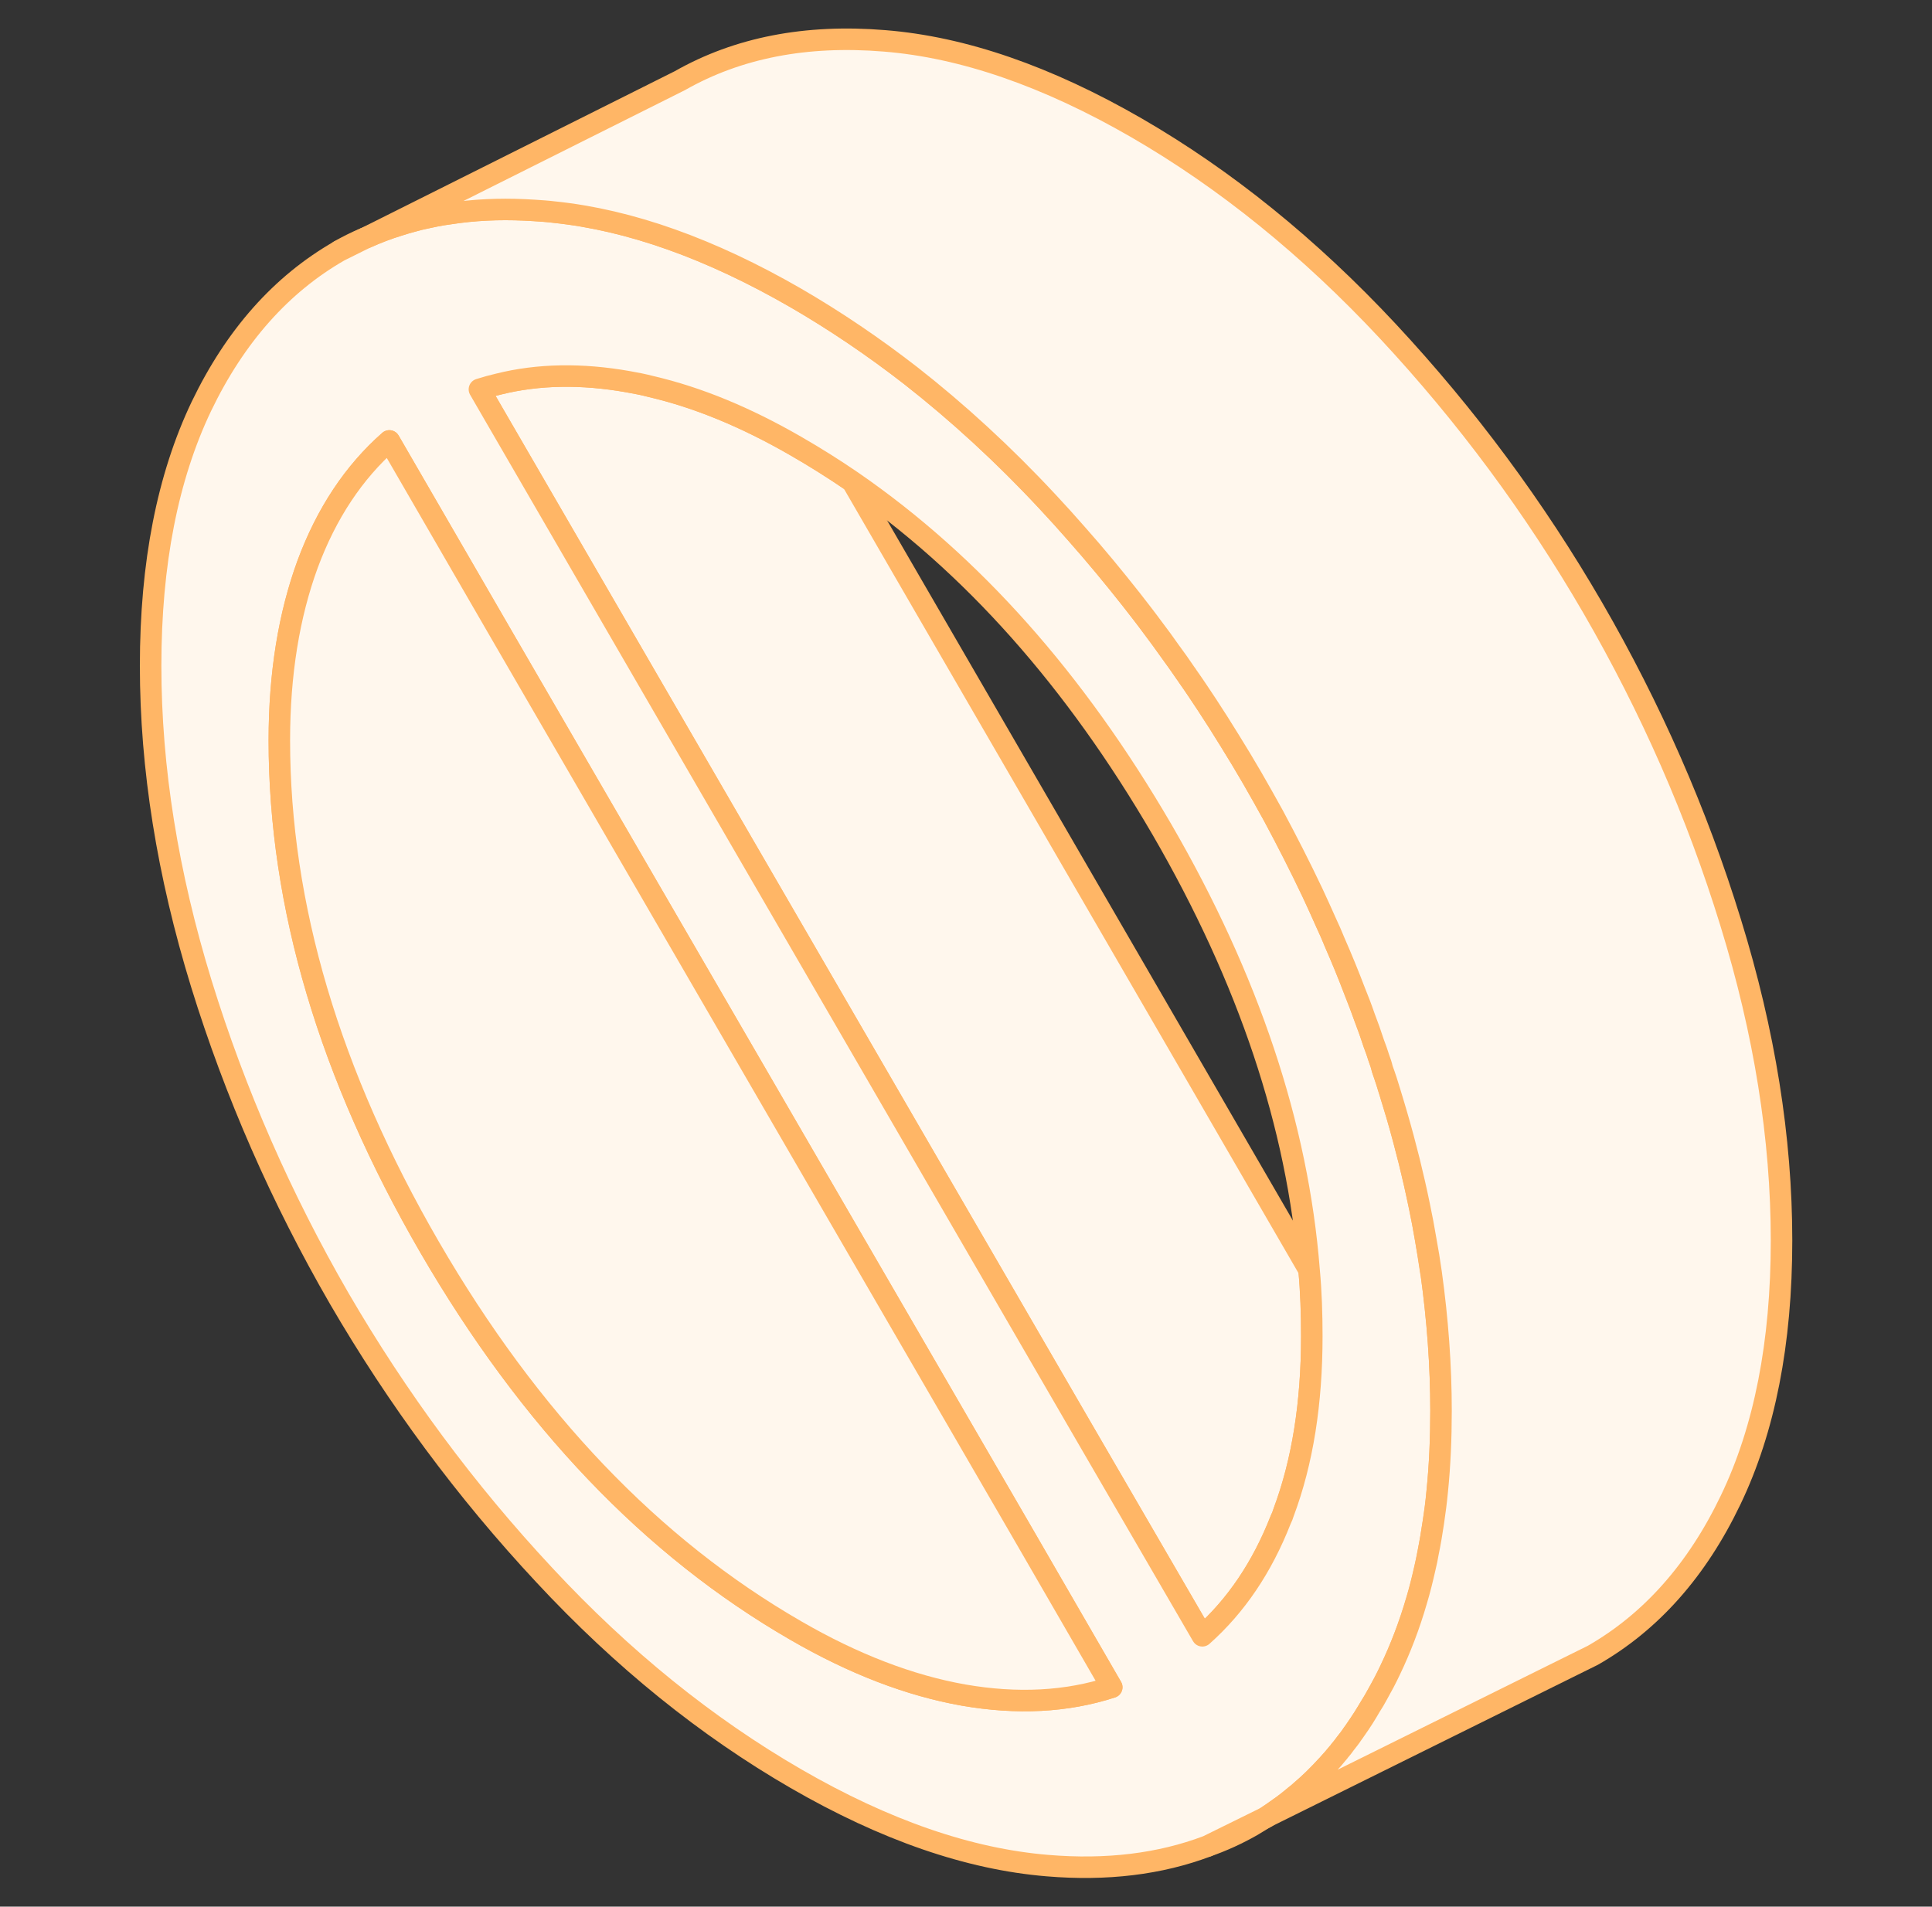
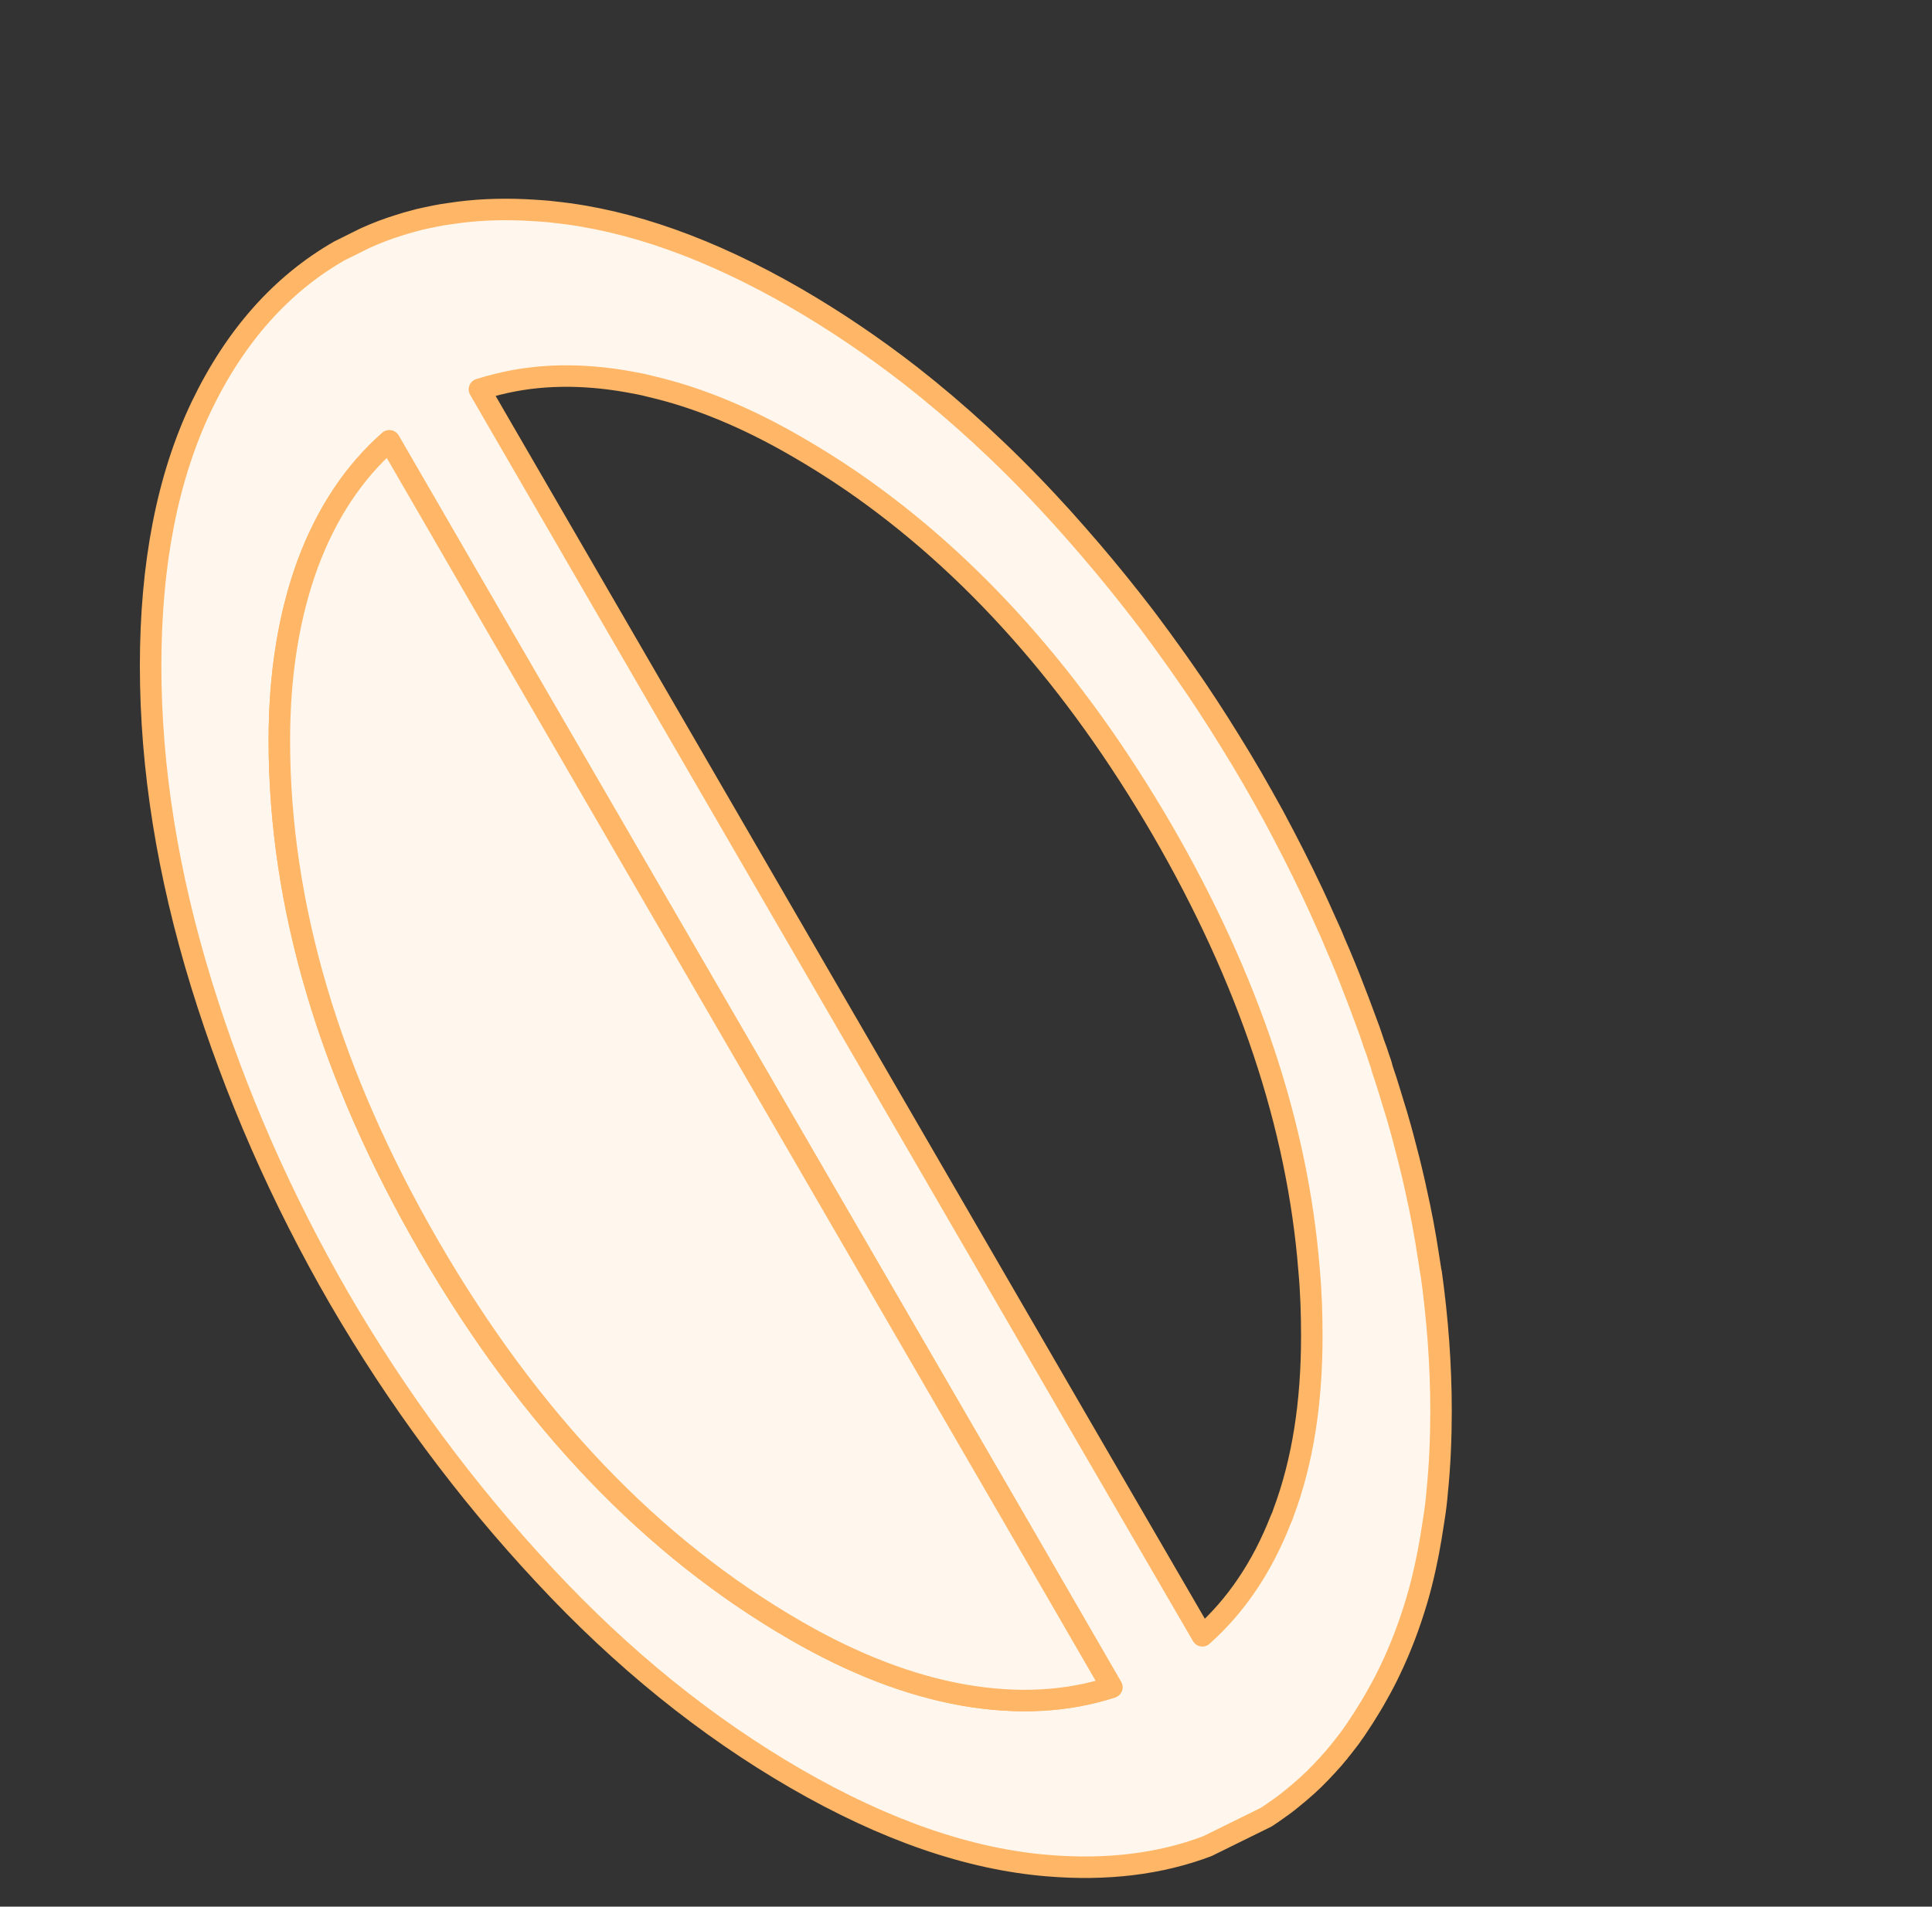
<svg xmlns="http://www.w3.org/2000/svg" width="77" height="76" viewBox="0 0 77 76" fill="none">
  <rect x="0" y="0" width="77" height="76" fill="#333333" stroke="none" />
-   <path d="M48.109 73.591C48.733 73.374 49.337 73.096 49.907 72.77C50.09 72.662 50.28 72.546 50.463 72.431L48.109 73.591ZM13.515 10.002L14.513 9.507C14.173 9.649 13.841 9.819 13.515 10.002Z" fill="#FFF7ED" stroke="#FFB666" stroke-width="0.857" stroke-linecap="round" stroke-linejoin="round" />
-   <path d="M52.282 53.268C52.282 55.921 51.915 58.262 51.155 60.291C51.128 60.386 51.087 60.488 51.04 60.583C50.3 62.469 49.262 64.01 47.919 65.204L43.033 56.789L24.813 25.365L19.71 16.564L19.106 15.519C19.364 15.437 19.609 15.37 19.873 15.308C21.454 14.915 23.178 14.888 25.024 15.213C25.336 15.268 25.648 15.329 25.96 15.41C27.819 15.845 29.726 16.632 31.714 17.778C32.481 18.22 33.227 18.688 33.96 19.19L52.173 50.621C52.255 51.503 52.282 52.386 52.282 53.268Z" fill="#FFF7ED" stroke="#FFB666" stroke-width="0.857" stroke-linecap="round" stroke-linejoin="round" />
  <path d="M57.032 50.737C56.964 50.296 56.896 49.855 56.822 49.407C56.747 48.966 56.666 48.525 56.571 48.077C56.448 47.48 56.313 46.883 56.163 46.279C56.014 45.682 55.851 45.071 55.675 44.467C55.58 44.169 55.492 43.863 55.397 43.558C55.302 43.239 55.2 42.927 55.091 42.608C55.057 42.459 55.01 42.316 54.956 42.174C54.895 41.977 54.827 41.78 54.752 41.59C54.637 41.23 54.508 40.871 54.372 40.518C54.25 40.179 54.121 39.846 53.992 39.514C53.741 38.849 53.469 38.191 53.184 37.539C53.083 37.281 52.967 37.03 52.852 36.779C52.676 36.379 52.492 35.978 52.309 35.585C51.821 34.553 51.298 33.529 50.755 32.518C50.477 32.016 50.199 31.513 49.907 31.011C49.615 30.509 49.323 30.02 49.018 29.532C48.719 29.043 48.407 28.555 48.095 28.08C47.844 27.7 47.593 27.32 47.328 26.947C47.308 26.913 47.281 26.872 47.254 26.838C47.05 26.54 46.84 26.248 46.63 25.956C46.406 25.644 46.182 25.332 45.951 25.026C45.673 24.646 45.381 24.273 45.089 23.9C44.383 23.004 43.651 22.122 42.897 21.267C42.517 20.833 42.137 20.412 41.744 19.991C40 18.118 38.181 16.449 36.302 14.977C34.809 13.816 33.282 12.785 31.715 11.876C28.315 9.914 25.105 8.768 22.092 8.456C21.957 8.435 21.821 8.428 21.685 8.415C21.427 8.394 21.176 8.381 20.918 8.367C19.873 8.32 18.869 8.367 17.919 8.517C17.722 8.544 17.532 8.571 17.342 8.612C17.213 8.639 17.084 8.666 16.956 8.693C16.786 8.727 16.623 8.768 16.46 8.815C16.277 8.863 16.087 8.917 15.904 8.978C15.456 9.114 15.015 9.283 14.594 9.473C14.567 9.487 14.547 9.494 14.52 9.507L13.522 10.003C11.215 11.326 9.376 13.389 8.026 16.198C6.682 19.014 6.003 22.461 6.003 26.54C6.003 30.618 6.682 34.845 8.026 39.215C9.376 43.585 11.215 47.772 13.522 51.762C15.843 55.752 18.564 59.43 21.692 62.782C24.813 66.141 28.166 68.841 31.721 70.898C35.277 72.954 38.616 74.107 41.751 74.365C44.105 74.562 46.229 74.304 48.116 73.591L50.47 72.431C50.633 72.323 50.796 72.214 50.952 72.099C51.19 71.936 51.413 71.759 51.637 71.569C51.705 71.515 51.78 71.454 51.848 71.393C52.017 71.251 52.187 71.094 52.357 70.931C52.54 70.748 52.723 70.565 52.9 70.368C52.92 70.348 52.94 70.328 52.954 70.307C53.083 70.171 53.198 70.036 53.313 69.893C53.347 69.859 53.374 69.826 53.395 69.791C53.476 69.697 53.551 69.595 53.626 69.5C53.727 69.371 53.829 69.242 53.917 69.106C53.958 69.052 53.999 68.998 54.033 68.943C54.236 68.645 54.433 68.339 54.623 68.02C54.718 67.864 54.813 67.702 54.901 67.539C55.078 67.227 55.247 66.908 55.403 66.575C55.817 65.713 56.17 64.79 56.462 63.807C56.591 63.379 56.7 62.938 56.801 62.483C56.842 62.286 56.883 62.09 56.923 61.893C56.998 61.499 57.066 61.092 57.127 60.678C57.195 60.271 57.249 59.85 57.283 59.423C57.385 58.412 57.432 57.346 57.432 56.234C57.432 54.429 57.297 52.597 57.039 50.737H57.032ZM38.398 67.566C36.254 67.186 34.022 66.331 31.715 64.994C25.974 61.683 21.108 56.587 17.118 49.706C13.135 42.832 11.133 36.1 11.133 29.512C11.133 26.852 11.52 24.511 12.26 22.488C13.013 20.459 14.099 18.824 15.517 17.576L19.955 25.243L40.699 61.011L44.309 67.254C42.511 67.837 40.543 67.939 38.398 67.566ZM51.156 60.292C51.128 60.387 51.088 60.488 51.04 60.583C50.301 62.47 49.262 64.01 47.919 65.204L43.033 56.79L24.813 25.366L19.711 16.564L19.107 15.52C19.364 15.438 19.609 15.37 19.873 15.309C21.454 14.915 23.178 14.888 25.024 15.214C25.336 15.268 25.648 15.329 25.96 15.411C27.82 15.845 29.726 16.632 31.715 17.779C32.481 18.22 33.228 18.688 33.961 19.191C38.738 22.482 42.843 27.109 46.311 33.067C49.764 39.025 51.719 44.874 52.173 50.622C52.255 51.504 52.282 52.386 52.282 53.268C52.282 55.922 51.916 58.263 51.156 60.292Z" fill="#FFF7ED" stroke="#FFB666" stroke-width="0.857" stroke-linecap="round" stroke-linejoin="round" />
  <path d="M44.309 67.254C42.511 67.837 40.543 67.939 38.398 67.566C36.254 67.186 34.022 66.331 31.714 64.994C25.974 61.682 21.108 56.586 17.118 49.706C13.135 42.832 11.133 36.1 11.133 29.511C11.133 26.851 11.52 24.51 12.26 22.488C13.013 20.459 14.099 18.824 15.517 17.575L19.955 25.243L40.699 61.011L44.309 67.254Z" fill="#FFF7ED" stroke="#FFB666" stroke-width="0.857" stroke-linecap="round" stroke-linejoin="round" />
-   <path d="M71.003 49.448C71.003 53.533 70.325 56.98 68.975 59.789C67.631 62.598 65.792 64.661 63.478 65.984L62.406 66.514L50.463 72.431C50.626 72.322 50.789 72.214 50.945 72.098C51.182 71.936 51.406 71.759 51.63 71.569C51.698 71.522 51.773 71.461 51.84 71.393C52.01 71.25 52.18 71.094 52.349 70.931C52.533 70.748 52.716 70.565 52.892 70.368C52.913 70.348 52.933 70.327 52.947 70.307C53.075 70.171 53.191 70.036 53.306 69.893C53.34 69.859 53.367 69.825 53.388 69.791C53.469 69.696 53.55 69.601 53.618 69.499C53.72 69.371 53.822 69.242 53.91 69.106C53.951 69.052 53.992 68.997 54.026 68.943C54.236 68.651 54.433 68.339 54.616 68.02C54.718 67.864 54.813 67.701 54.901 67.538C55.077 67.226 55.247 66.907 55.403 66.575C55.817 65.713 56.17 64.79 56.455 63.806C56.584 63.379 56.692 62.938 56.794 62.483C56.842 62.293 56.882 62.09 56.916 61.893C56.998 61.499 57.066 61.092 57.127 60.678C57.188 60.271 57.242 59.85 57.283 59.423C57.385 58.412 57.432 57.346 57.432 56.233C57.432 54.428 57.296 52.596 57.038 50.737C56.977 50.296 56.903 49.855 56.821 49.407C56.747 48.966 56.665 48.525 56.57 48.077C56.448 47.48 56.312 46.883 56.163 46.279C56.014 45.682 55.851 45.071 55.675 44.467C55.586 44.168 55.498 43.863 55.403 43.558C55.308 43.239 55.206 42.92 55.091 42.608C55.057 42.458 55.01 42.316 54.955 42.173C54.894 41.977 54.826 41.78 54.752 41.59C54.636 41.23 54.507 40.871 54.372 40.518C54.256 40.178 54.127 39.846 53.992 39.513C53.74 38.848 53.469 38.19 53.184 37.539C53.082 37.281 52.967 37.03 52.852 36.779C52.675 36.378 52.492 35.978 52.309 35.584C51.82 34.553 51.298 33.528 50.755 32.517C50.477 32.015 50.198 31.513 49.907 31.011C49.615 30.509 49.323 30.02 49.018 29.532C48.719 29.043 48.407 28.555 48.095 28.079C47.844 27.7 47.593 27.32 47.328 26.946C47.308 26.912 47.281 26.872 47.253 26.838C47.05 26.539 46.846 26.247 46.629 25.956C46.412 25.643 46.181 25.331 45.95 25.026C45.672 24.646 45.38 24.273 45.089 23.899C44.383 23.004 43.657 22.122 42.897 21.267C42.517 20.832 42.137 20.412 41.743 19.991C39.999 18.118 38.181 16.449 36.301 14.976C34.808 13.816 33.282 12.784 31.714 11.875C28.314 9.914 25.105 8.767 22.092 8.455C21.956 8.435 21.82 8.428 21.685 8.415C21.427 8.394 21.176 8.381 20.918 8.367C19.873 8.319 18.869 8.367 17.919 8.516C17.722 8.543 17.532 8.571 17.342 8.611C17.213 8.638 17.084 8.666 16.955 8.693C16.785 8.727 16.623 8.767 16.46 8.815C16.277 8.862 16.087 8.917 15.903 8.978C15.456 9.113 15.014 9.283 14.594 9.473L27.093 3.217C29.407 1.9 32.128 1.371 35.256 1.629C38.385 1.88 41.73 3.04 45.285 5.09C48.841 7.146 52.187 9.853 55.315 13.205C58.443 16.564 61.164 20.235 63.478 24.225C65.792 28.222 67.631 32.402 68.975 36.772C70.325 41.142 71.003 45.37 71.003 49.448Z" fill="#FFF7ED" stroke="#FFB666" stroke-width="0.857" stroke-linecap="round" stroke-linejoin="round" />
</svg>